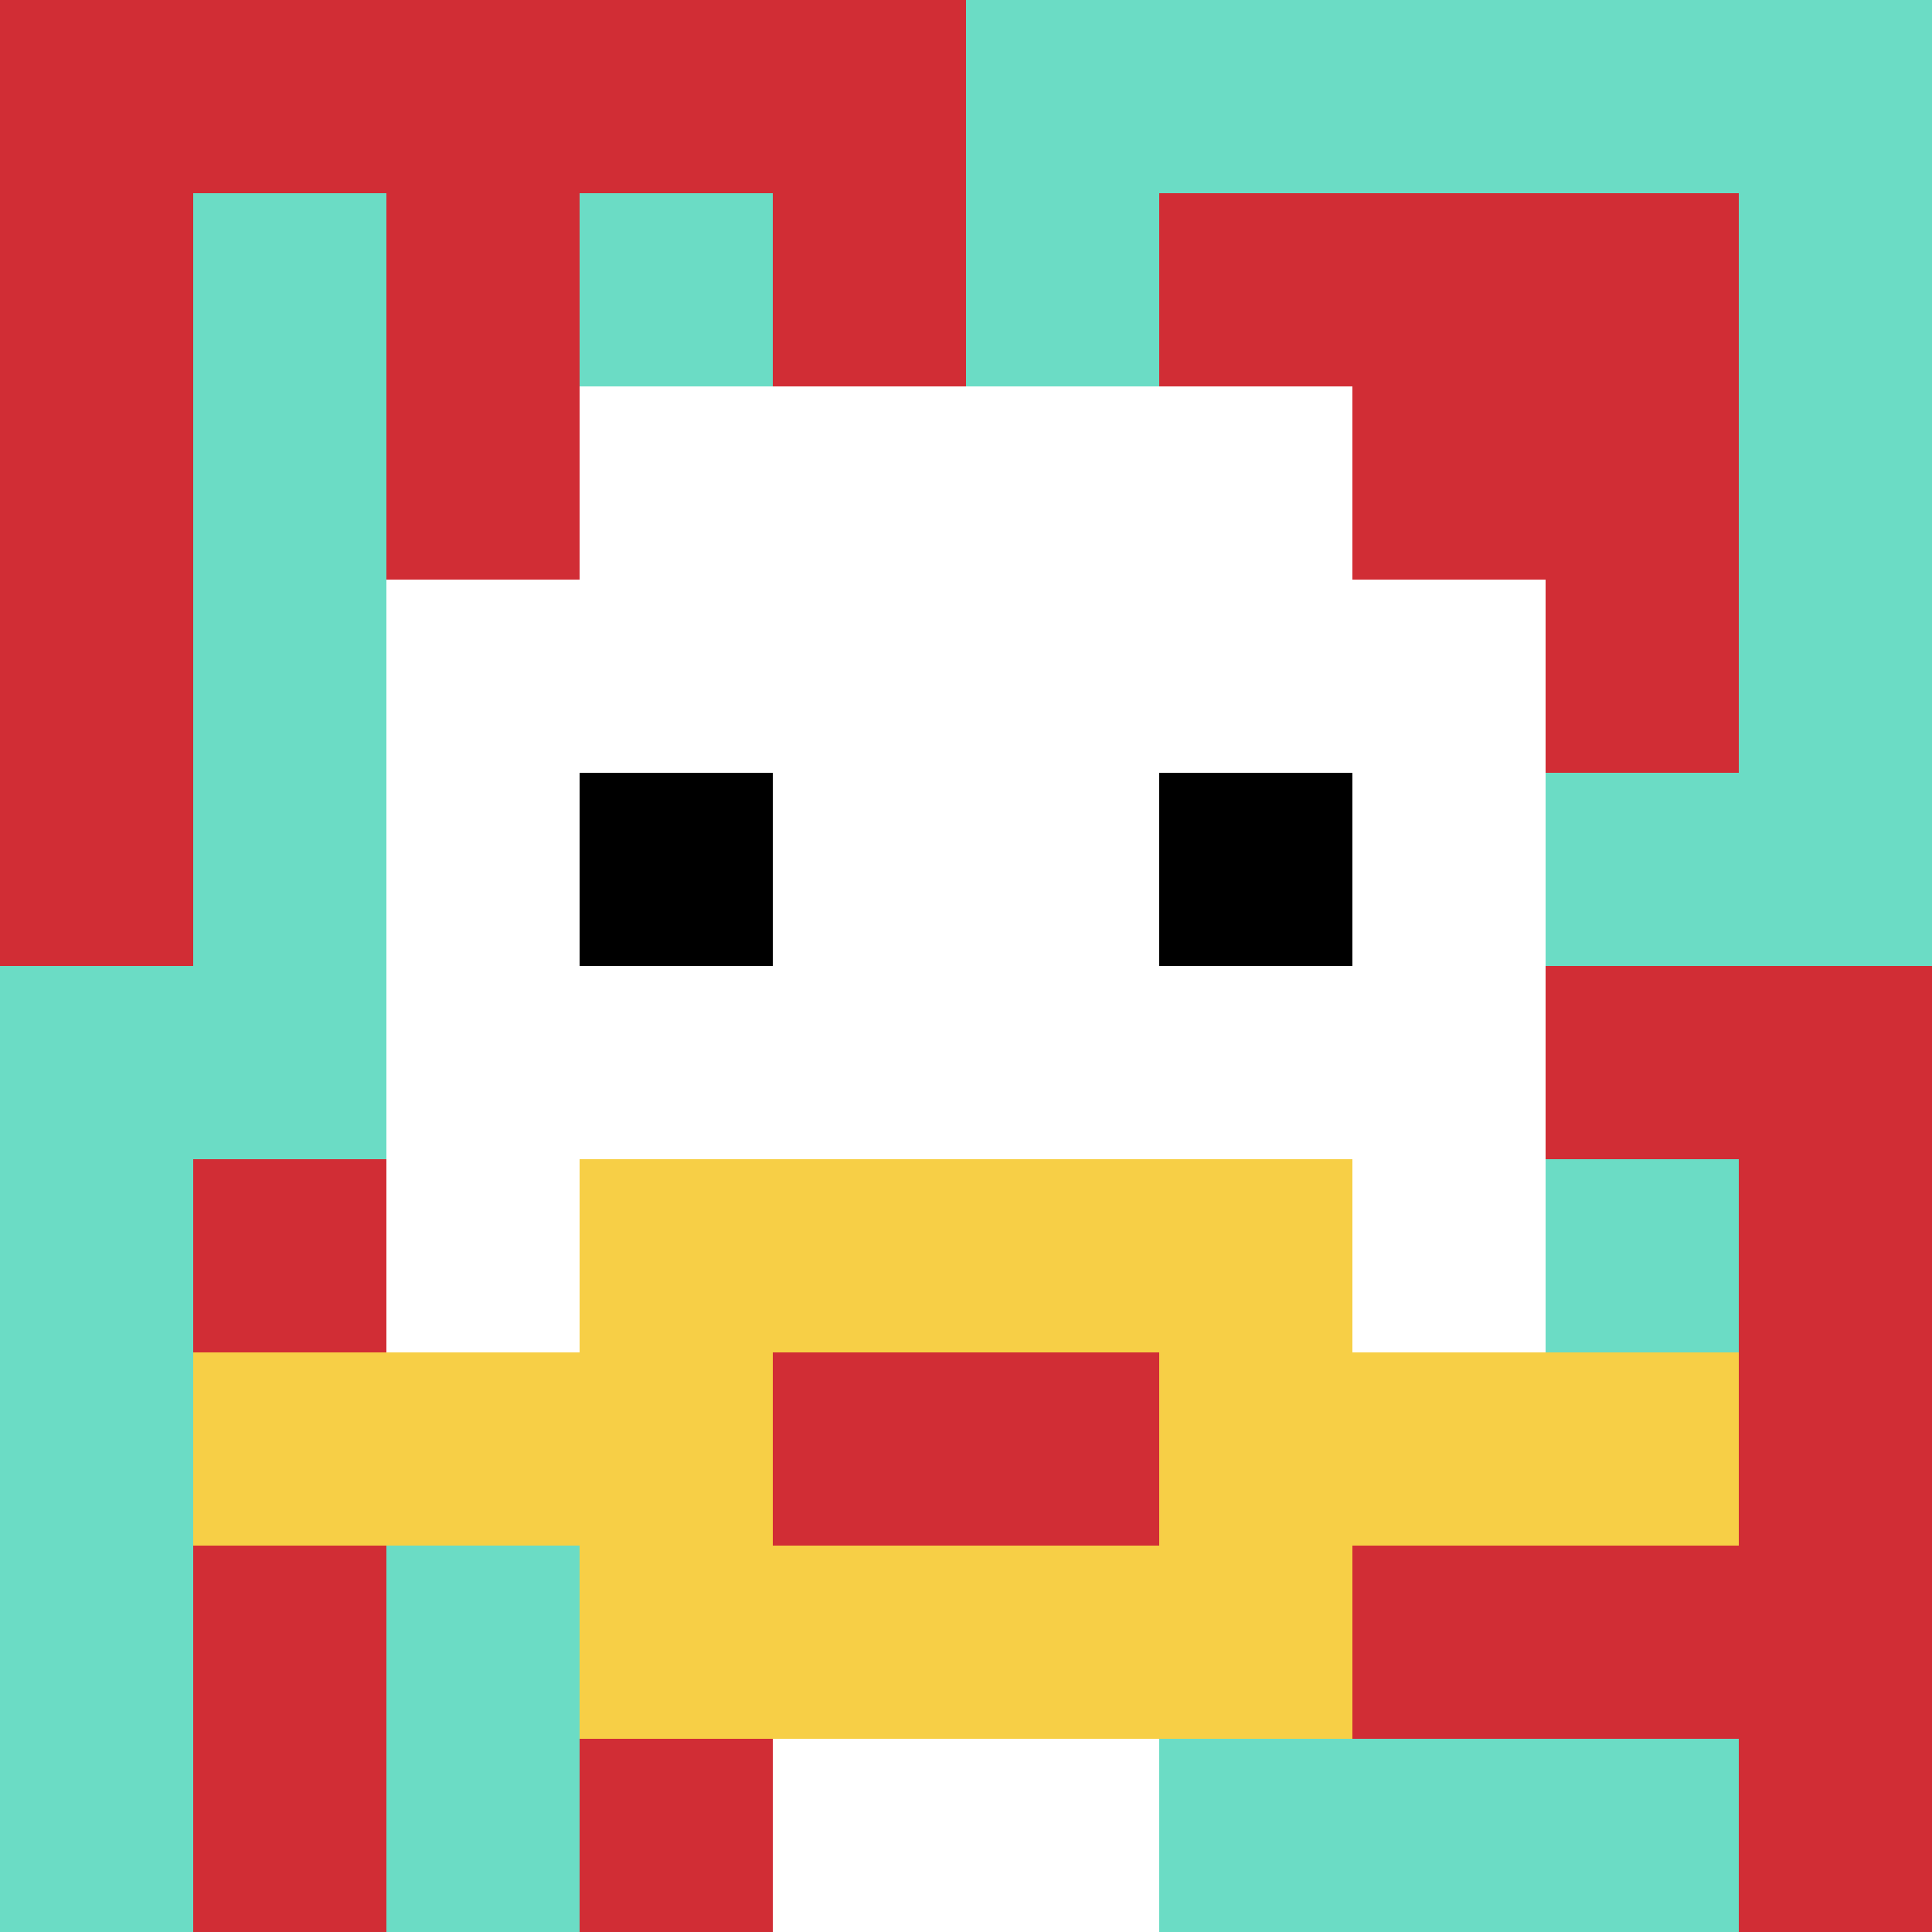
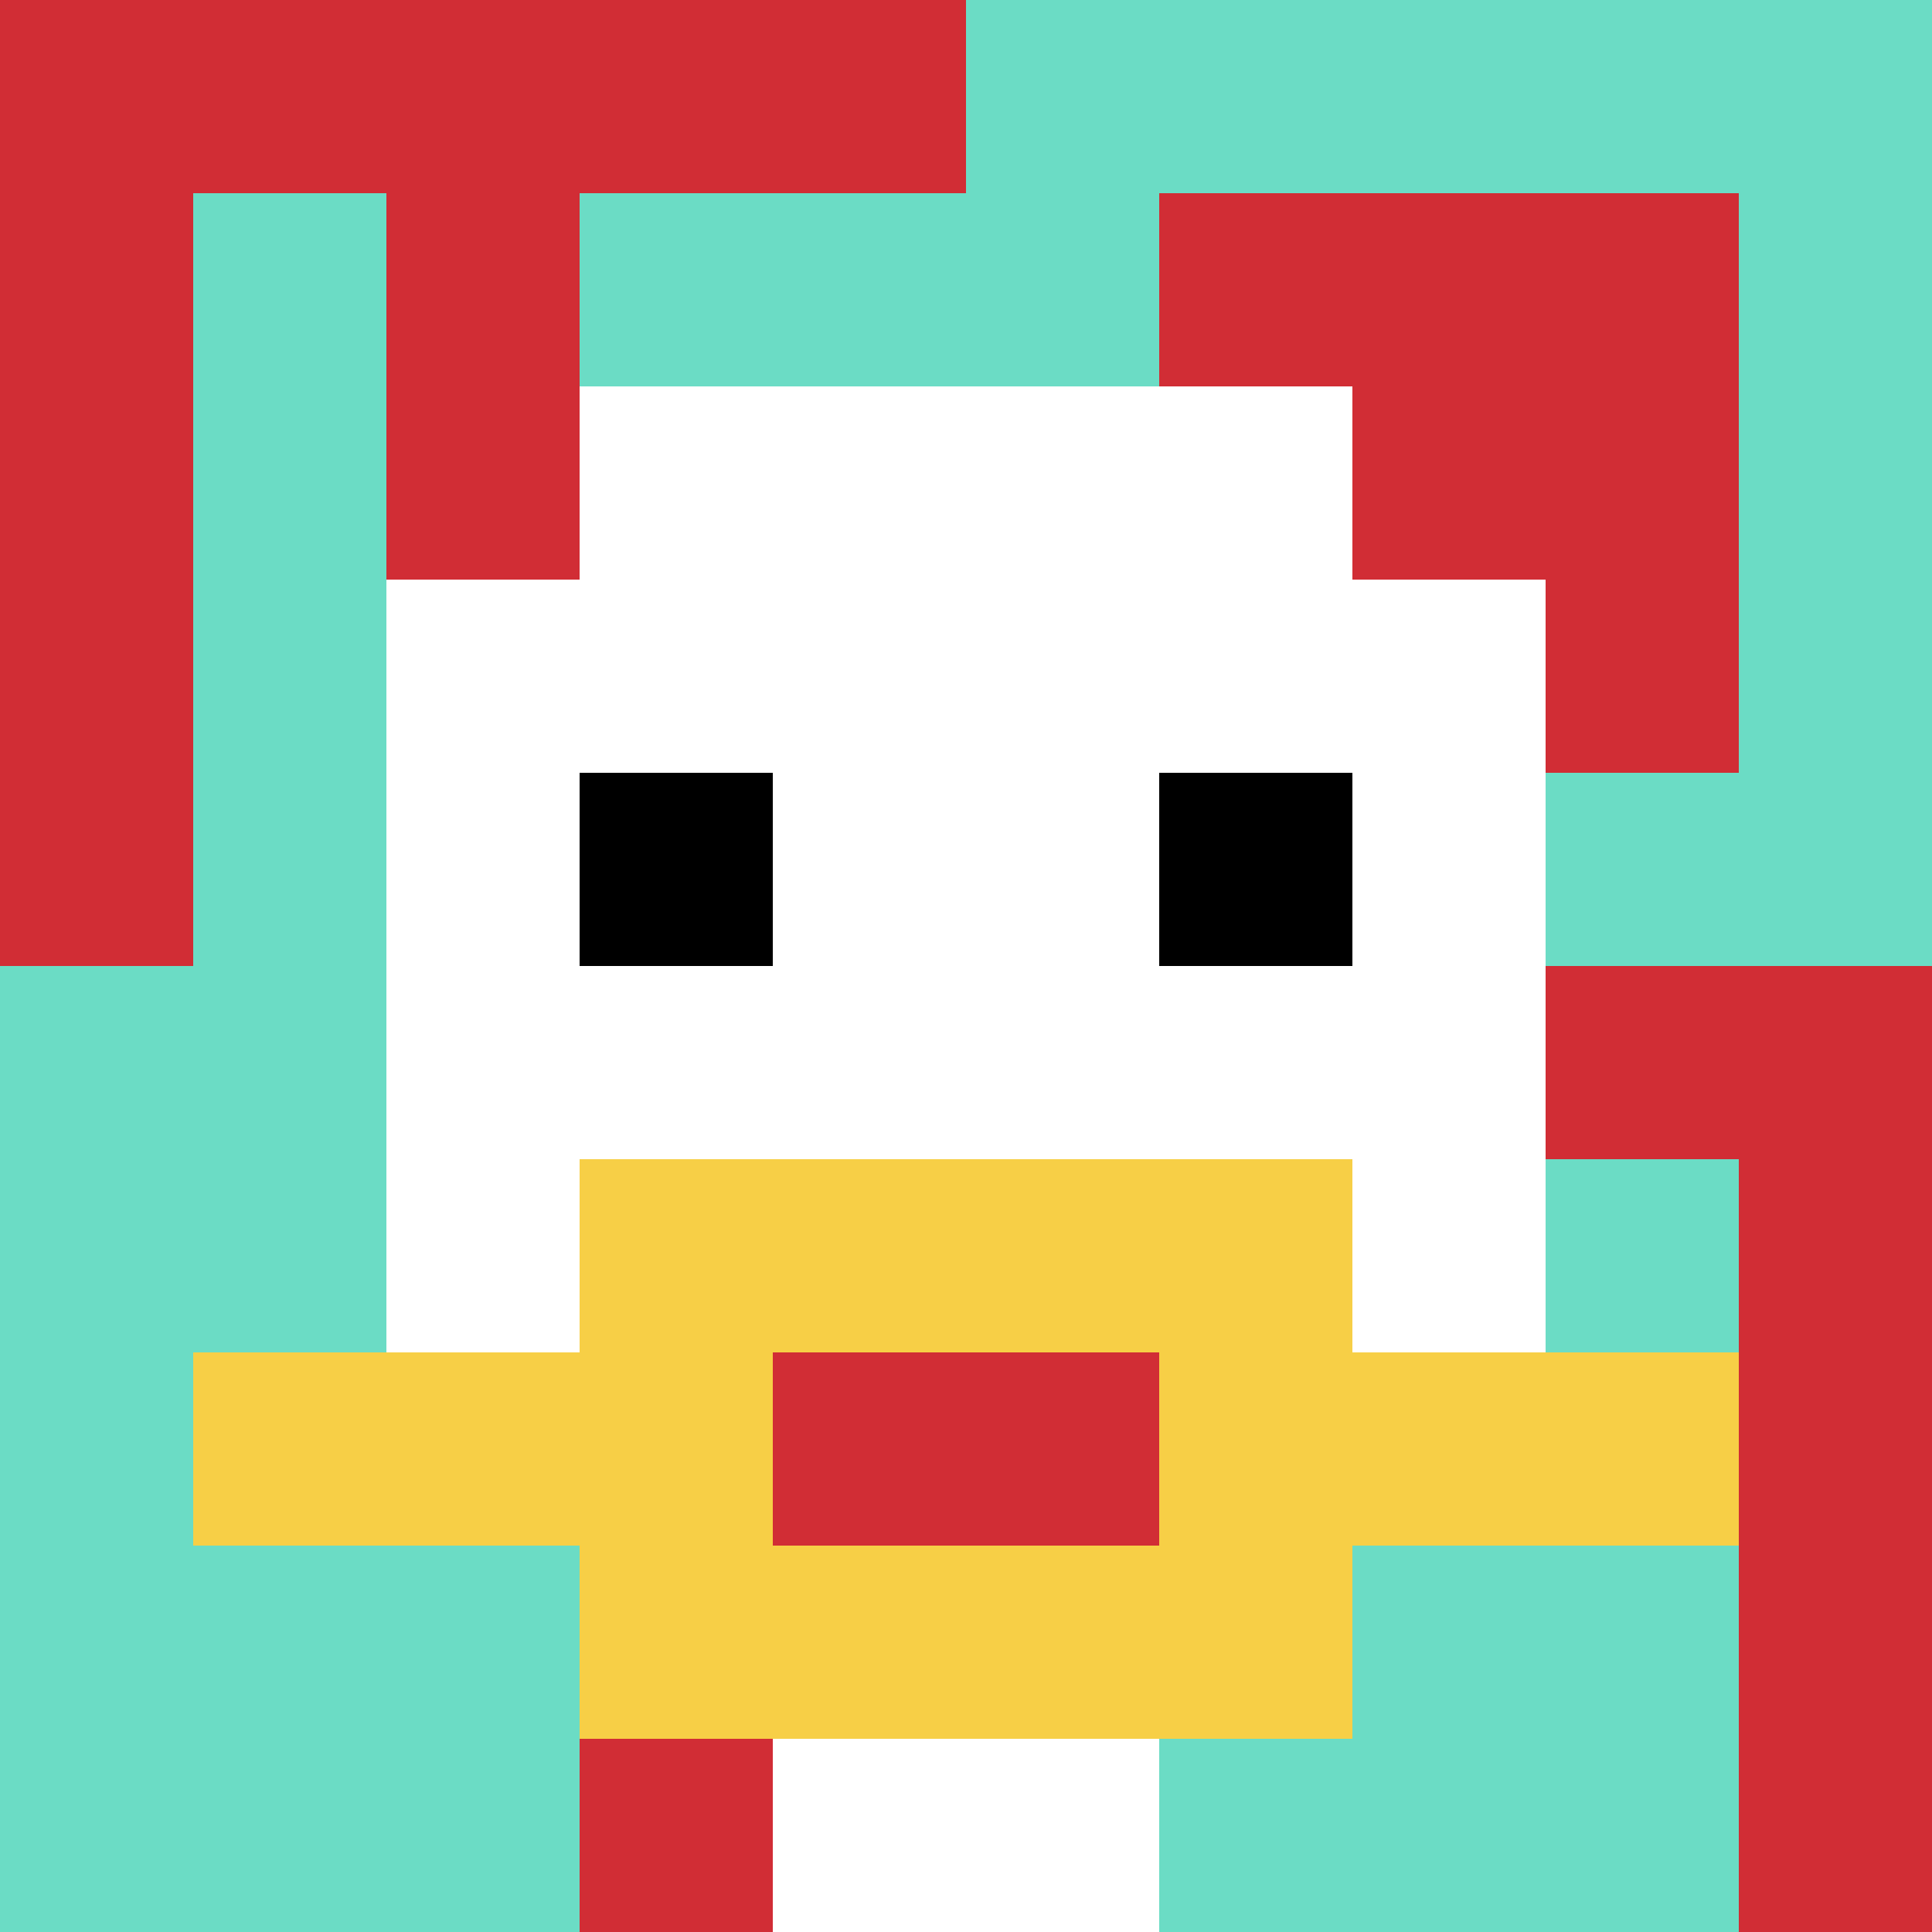
<svg xmlns="http://www.w3.org/2000/svg" version="1.1" width="905" height="905">
  <title>'goose-pfp-992629' by Dmitri Cherniak</title>
  <desc>seed=992629
backgroundColor=#ffffff
padding=20
innerPadding=0
timeout=500
dimension=1
border=false
Save=function(){return n.handleSave()}
frame=115

Rendered at Sun Sep 15 2024 15:58:10 GMT+0300 (GMT+03:00)
Generated in &lt;1ms
</desc>
  <defs />
  <rect width="100%" height="100%" fill="#ffffff" />
  <g>
    <g id="0-0">
      <rect x="0" y="0" height="905" width="905" fill="#6BDCC5" />
      <g>
        <rect id="0-0-0-0-5-1" x="0" y="0" width="452.5" height="90.5" fill="#D12D35" />
        <rect id="0-0-0-0-1-5" x="0" y="0" width="90.5" height="452.5" fill="#D12D35" />
        <rect id="0-0-2-0-1-5" x="181" y="0" width="90.5" height="452.5" fill="#D12D35" />
-         <rect id="0-0-4-0-1-5" x="362" y="0" width="90.5" height="452.5" fill="#D12D35" />
        <rect id="0-0-6-1-3-3" x="543" y="90.5" width="271.5" height="271.5" fill="#D12D35" />
-         <rect id="0-0-1-6-1-4" x="90.5" y="543" width="90.5" height="362" fill="#D12D35" />
        <rect id="0-0-3-6-1-4" x="271.5" y="543" width="90.5" height="362" fill="#D12D35" />
        <rect id="0-0-5-5-5-1" x="452.5" y="452.5" width="452.5" height="90.5" fill="#D12D35" />
-         <rect id="0-0-5-8-5-1" x="452.5" y="724" width="452.5" height="90.5" fill="#D12D35" />
        <rect id="0-0-5-5-1-5" x="452.5" y="452.5" width="90.5" height="452.5" fill="#D12D35" />
        <rect id="0-0-9-5-1-5" x="814.5" y="452.5" width="90.5" height="452.5" fill="#D12D35" />
      </g>
      <g>
        <rect id="0-0-3-2-4-7" x="271.5" y="181" width="362" height="633.5" fill="#ffffff" />
        <rect id="0-0-2-3-6-5" x="181" y="271.5" width="543" height="452.5" fill="#ffffff" />
        <rect id="0-0-4-8-2-2" x="362" y="724" width="181" height="181" fill="#ffffff" />
        <rect id="0-0-1-7-8-1" x="90.5" y="633.5" width="724" height="90.5" fill="#F7CF46" />
        <rect id="0-0-3-6-4-3" x="271.5" y="543" width="362" height="271.5" fill="#F7CF46" />
        <rect id="0-0-4-7-2-1" x="362" y="633.5" width="181" height="90.5" fill="#D12D35" />
        <rect id="0-0-3-4-1-1" x="271.5" y="362" width="90.5" height="90.5" fill="#000000" />
        <rect id="0-0-6-4-1-1" x="543" y="362" width="90.5" height="90.5" fill="#000000" />
      </g>
      <rect x="0" y="0" stroke="white" stroke-width="0" height="905" width="905" fill="none" />
    </g>
  </g>
</svg>